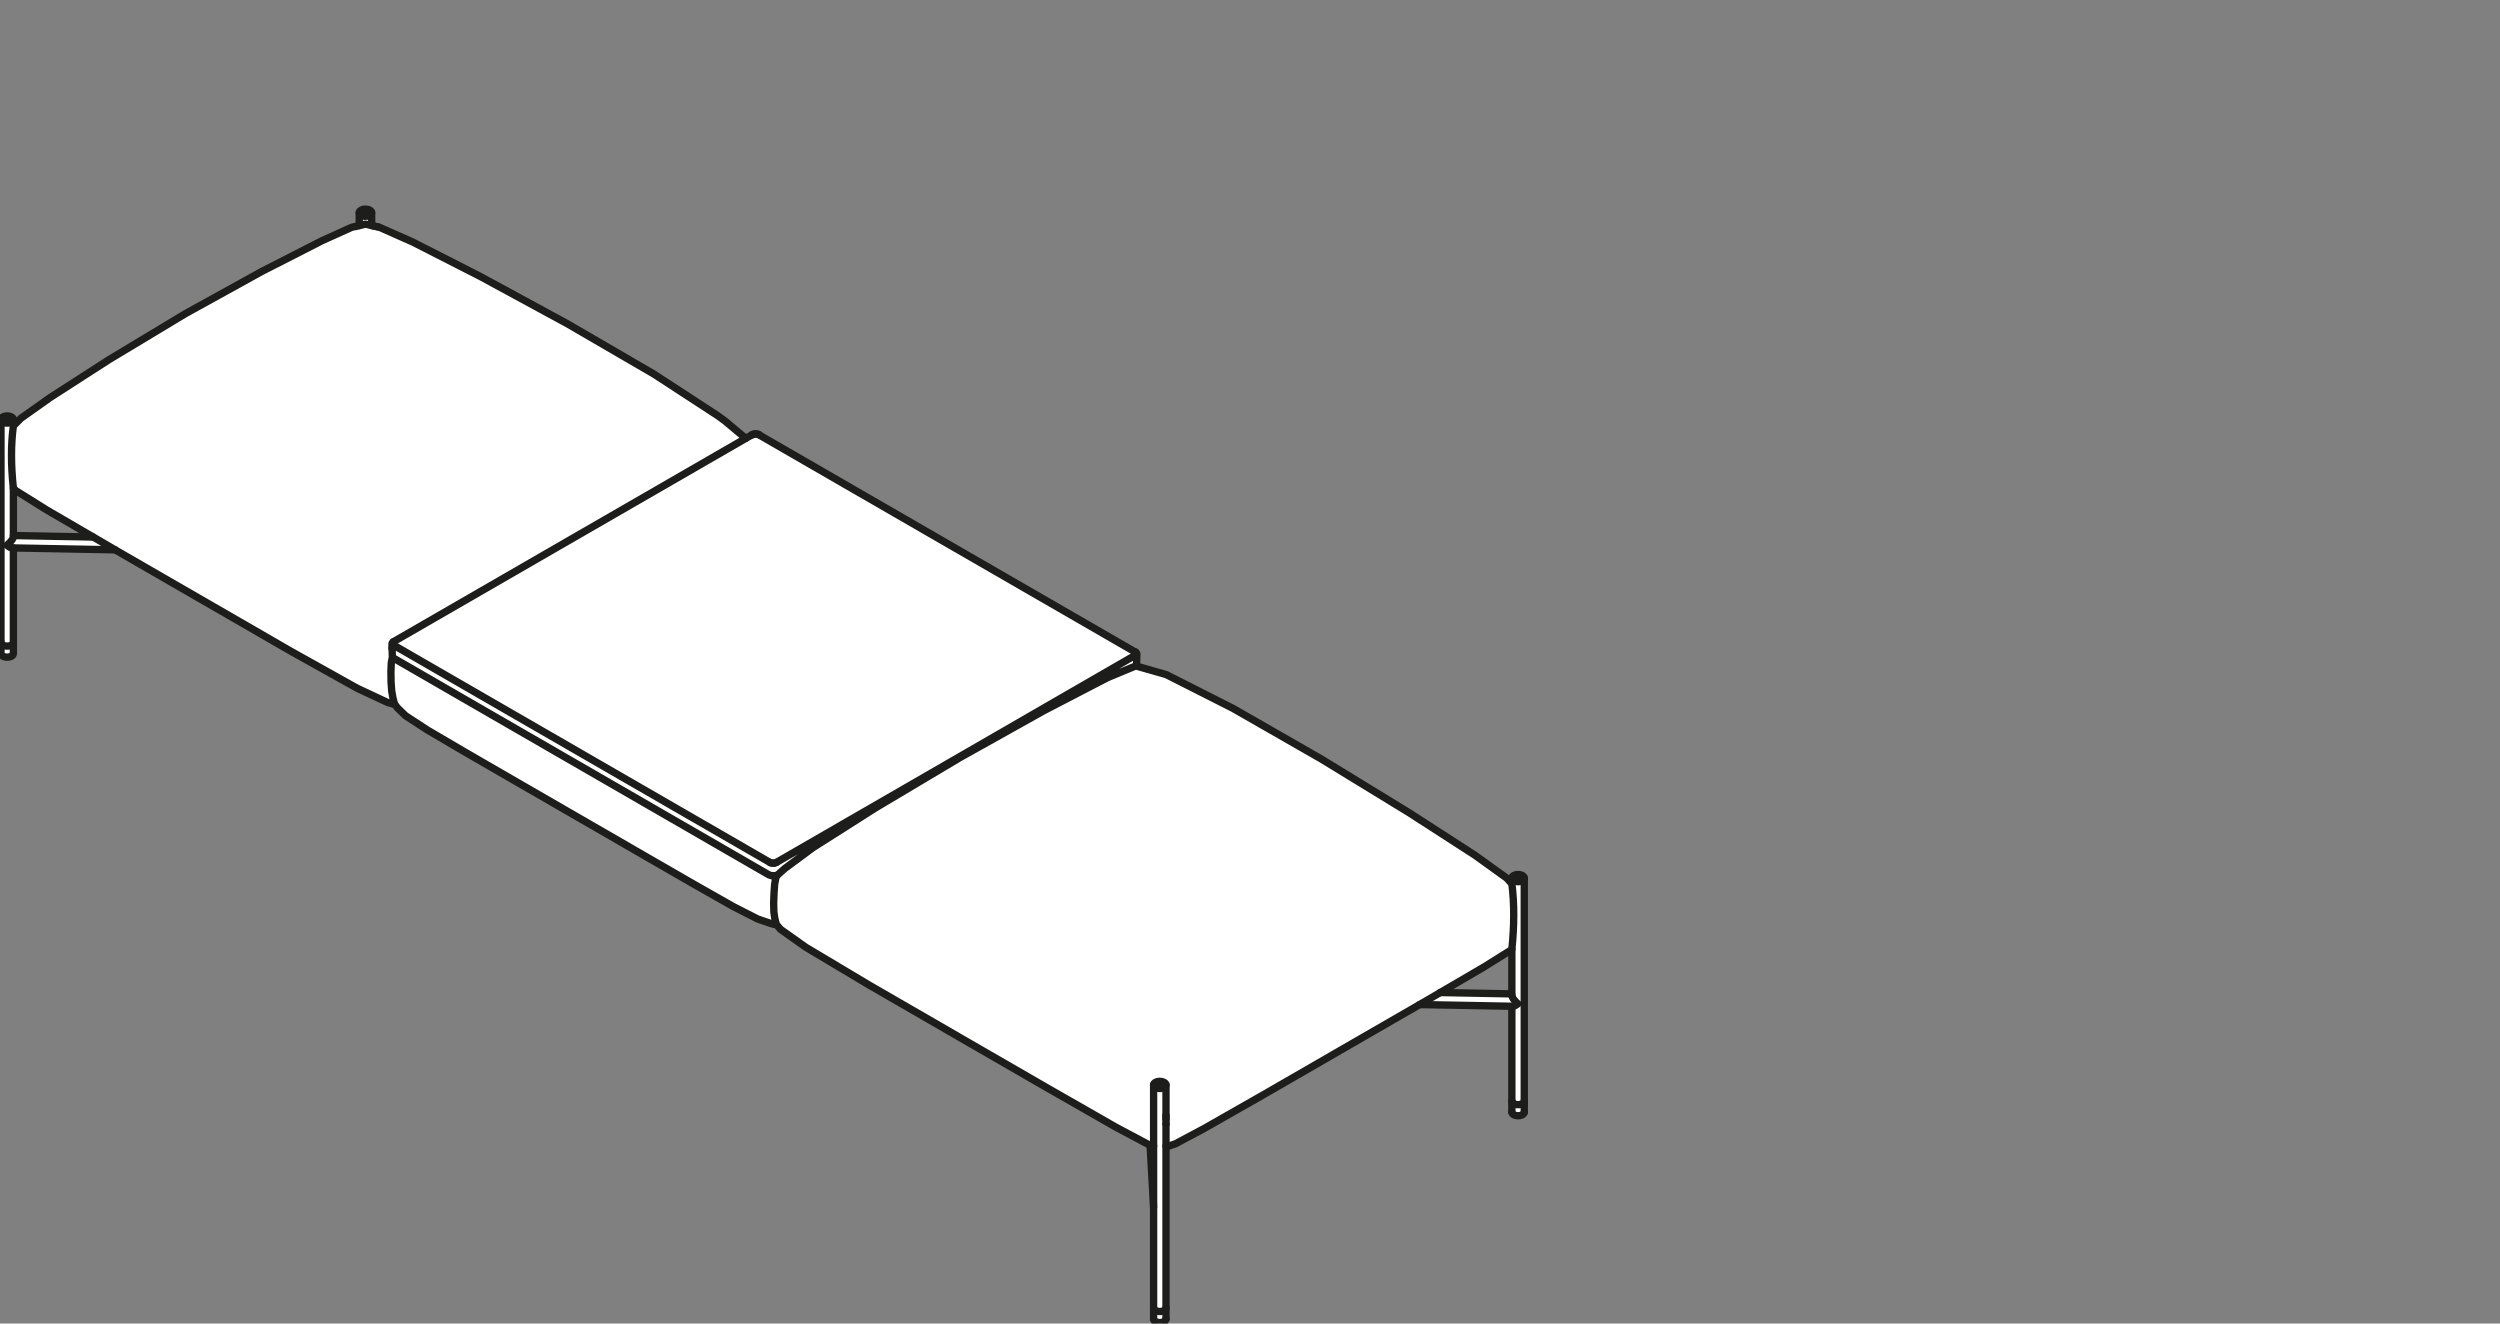
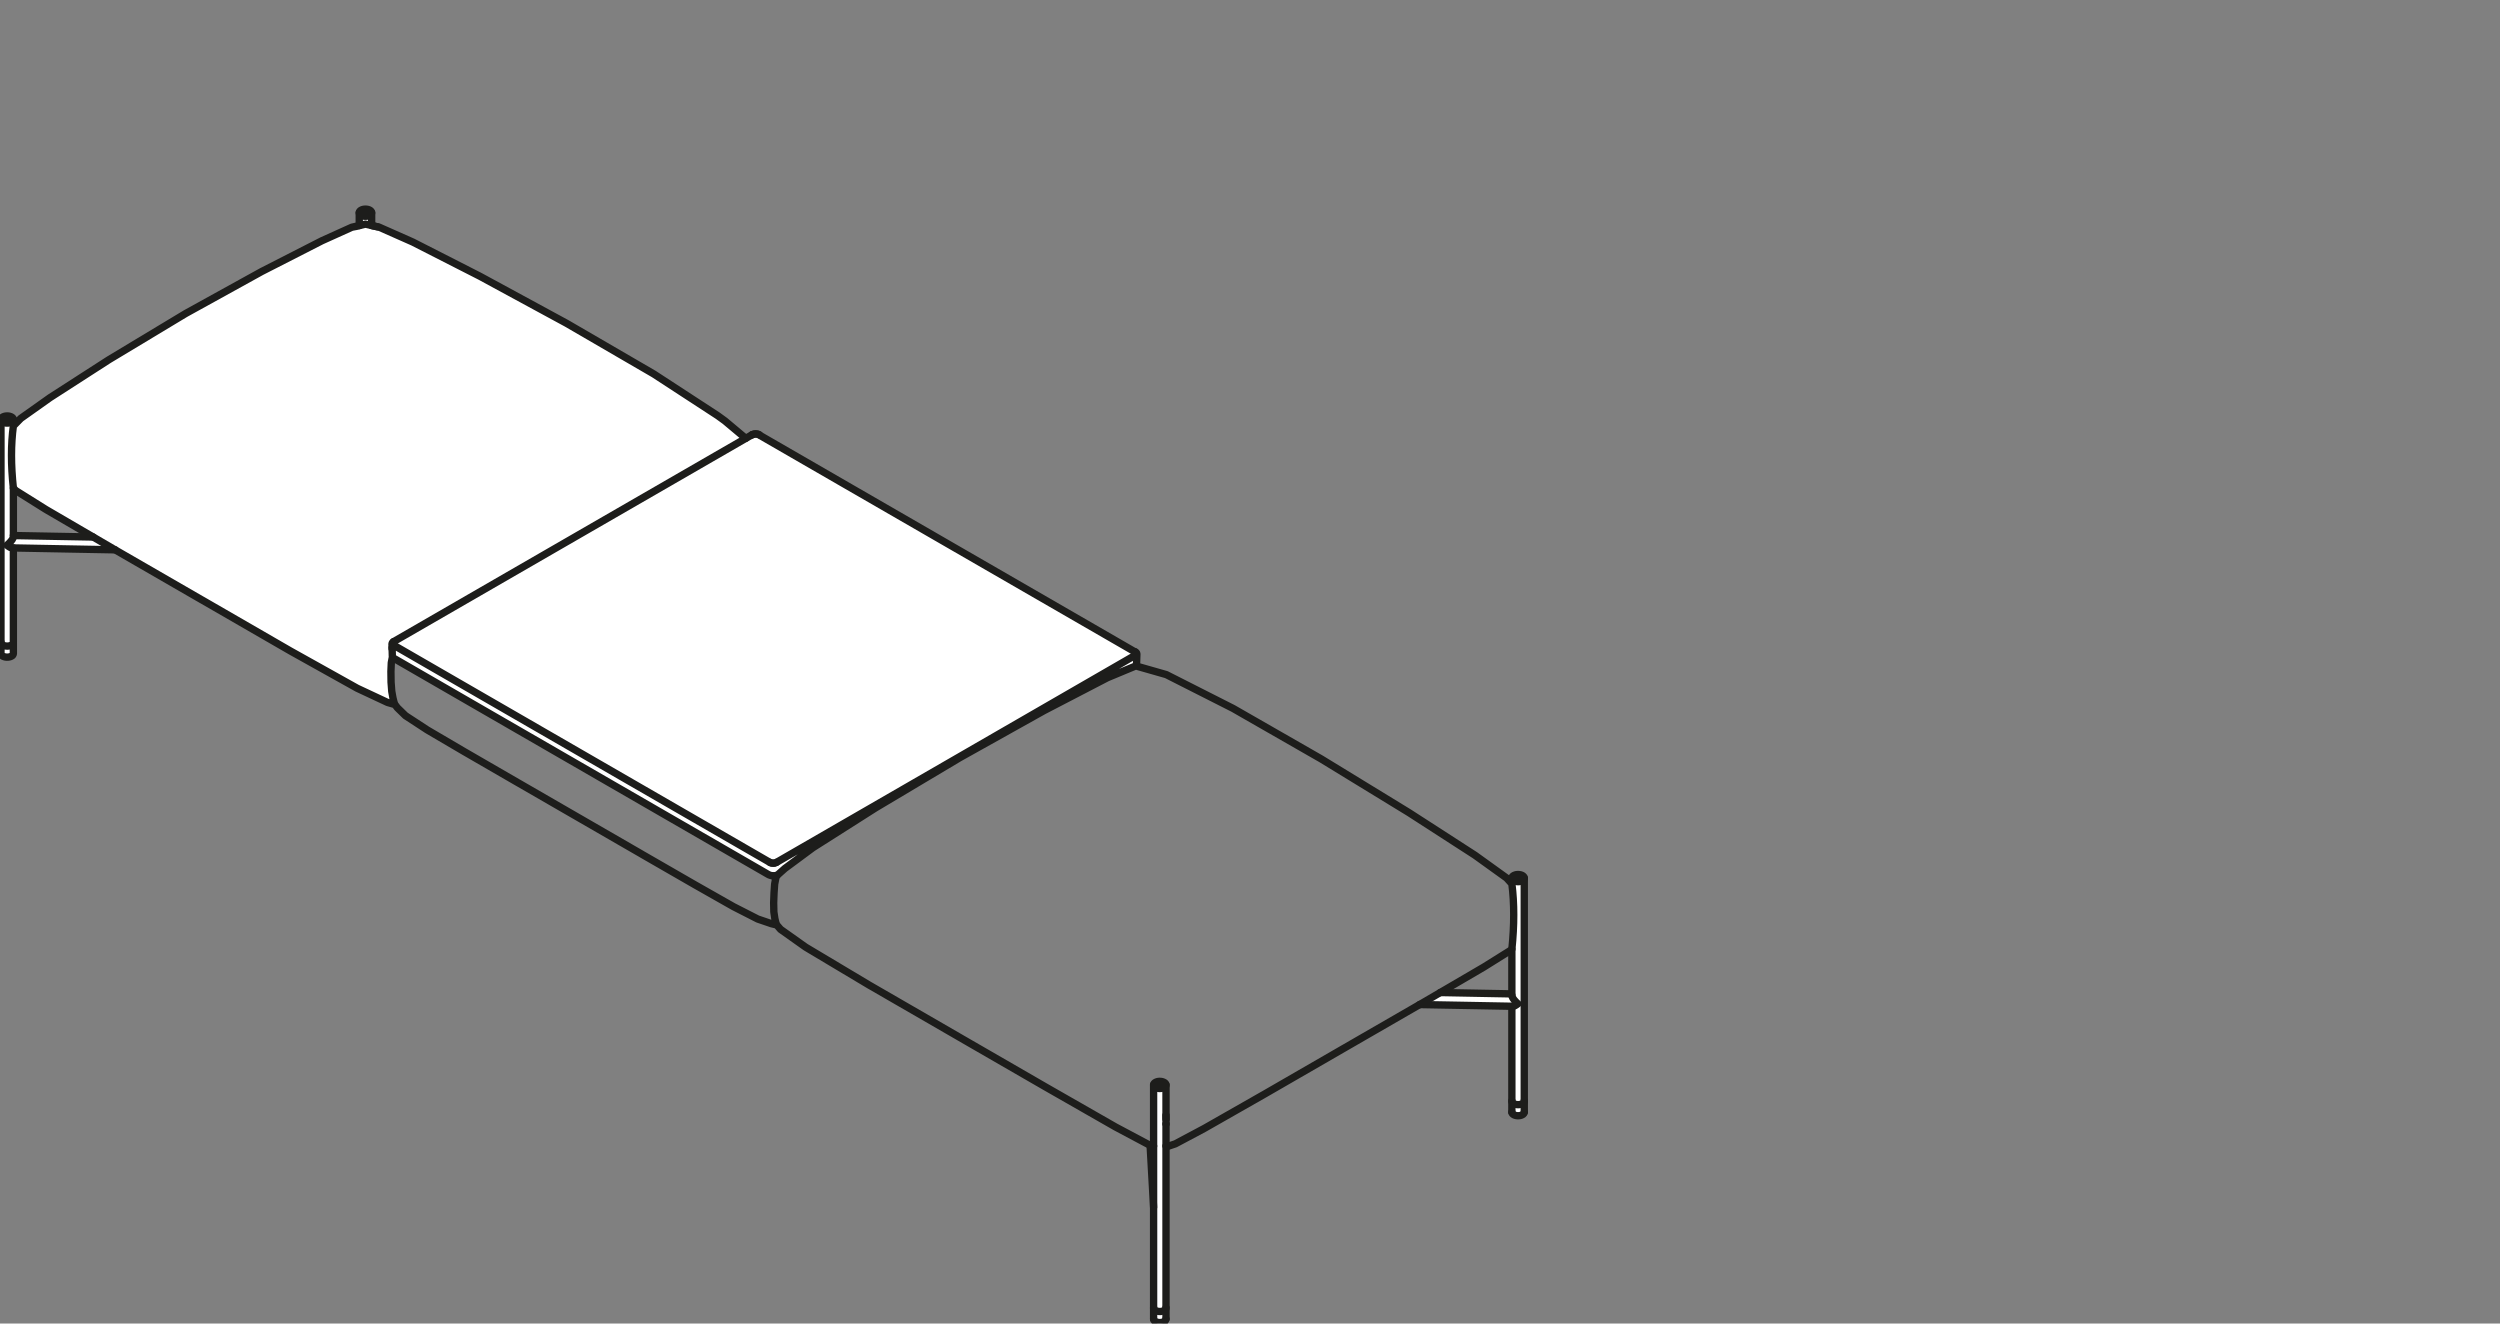
<svg xmlns="http://www.w3.org/2000/svg" version="1.1" id="Livello_1" x="0px" y="0px" width="170px" height="90px" viewBox="0 0 170 90" enable-background="new 0 0 170 90" xml:space="preserve">
  <rect x="0" y="0" width="170" height="90" fill="#808080" stroke="none" />
  <g>
    <path fill="#FFFFFF" d="M26.837,43.685l-0.029,0.02l-0.022,0.022h-0.002c0,0-0.002,0-0.002,0.002l-0.007,0.02l-0.004,0.02   c0,0.006-0.005,0.009-0.007,0.015c0.007,0.004,0.016,0.004,0.022,0.009l0.022,0.02l0.027,0.018l25.547,14.749l0.037,0.018   l0.037,0.013l0.039,0.009l0.04,0.005l0.042,0.002l0.044-0.002l0.042-0.005l0.037-0.009l0.035-0.013l0.038-0.018l24.355-14.06   l0.028-0.018l0.022-0.02c0-0.002,0.002-0.002,0.002-0.002v-0.002l0.007-0.018l0.004-0.022c0.002-0.006,0.007-0.009,0.009-0.015   c-0.007-0.004-0.016-0.004-0.022-0.009l-0.022-0.02l-0.028-0.018l-25.55-14.751l-0.033-0.016l-0.037-0.013l-0.037-0.009   l-0.044-0.006l-0.042-0.002l-0.042,0.002L51.3,29.587l-0.037,0.009l-0.037,0.013l-0.038,0.018   c-0.009,0.004-0.018,0.007-0.029,0.007c0,0-0.004-0.004-0.005-0.006L26.857,43.656C26.852,43.667,26.848,43.678,26.837,43.685" />
    <polygon fill="#FFFFFF" points="78.773,73.605 78.698,73.621 78.632,73.647 78.577,73.678 78.54,73.711 78.518,73.744    78.513,73.77 78.516,73.801 78.533,73.83 78.566,73.865 78.617,73.896 78.678,73.924 78.756,73.944 78.833,73.951 78.918,73.949    78.996,73.938 79.07,73.918 79.128,73.891 79.176,73.858 79.204,73.825 79.216,73.794 79.22,73.762 79.211,73.735 79.183,73.7    79.143,73.669 79.084,73.638 79.017,73.616 78.938,73.601 78.854,73.597  " />
    <g>
-       <path fill="#FFFFFF" d="M52.701,62.782c0-0.002,0-0.004,0-0.005c0-0.002-0.002-0.002-0.004-0.004l-0.071-0.293l0.002-0.002    c-0.002-0.002-0.004-0.002-0.004-0.004l-0.068-0.456c0-0.002,0.002-0.002,0.002-0.004c0-0.002-0.002-0.002-0.002-0.004    l-0.013-0.621v-0.002v-0.002l0.024-0.673c0-0.002,0.002-0.002,0.002-0.002s-0.002,0-0.002-0.002l0.042-0.599    c0-0.002,0.002-0.004,0.002-0.004c0.002-0.002,0-0.004,0-0.006l0.095-0.484l-0.016,0.004h-0.005h-0.002l-0.062,0.004h-0.004    h-0.004l-0.066-0.004h-0.005l-0.068-0.009h-0.002h-0.004L52.4,59.595h-0.002h-0.004l-0.068-0.022    c-0.002-0.002-0.004,0-0.005-0.002l-0.064-0.026l-0.002-0.002c-0.002-0.002-0.004-0.002-0.004-0.002l-0.062-0.033h-0.002    L26.773,44.835c-0.005-0.002-0.005-0.007-0.009-0.011c-0.007-0.002-0.015-0.002-0.02-0.007l-0.016-0.011l-0.053,0.266    l-0.026,0.605l0.009,0.691L26.705,47l0.082,0.46l0.073,0.286l0.053,0.132l0.156,0.205l0.548,0.533l1.464,0.955l2.558,1.505    l3.621,2.093l4.204,2.428l4.206,2.428l3.627,2.089l2.602,1.477l1.655,0.843l0.914,0.312l0.24,0.059L52.701,62.782z" />
      <polyline fill="#FFFFFF" points="77.218,45.22 77.236,44.604 77.236,44.606 77.234,44.61 77.2,44.633 77.196,44.633     77.196,44.635 69.345,49.167 70.952,48.269 75.274,46.024 75.275,46.024 75.277,46.022 77.207,45.22 77.214,45.22   " />
      <polygon fill="#FFFFFF" points="52.835,58.698 52.833,58.698 52.831,58.7 52.791,58.72 52.785,58.722 52.783,58.724     52.739,58.739 52.734,58.739 52.734,58.74 52.688,58.751 52.683,58.751 52.681,58.751 52.633,58.759 52.629,58.759 52.628,58.759     52.58,58.761 52.576,58.761 52.574,58.761 52.525,58.759 52.521,58.759 52.472,58.751 52.47,58.751 52.465,58.751 52.421,58.74     52.419,58.739 52.413,58.739 52.371,58.724 52.369,58.722 52.364,58.72 52.322,58.7 52.322,58.698 52.318,58.698 26.768,43.948     26.766,43.946 26.764,43.946 26.727,43.922 26.726,43.916 26.724,43.916 26.729,44.043 26.731,44.113 26.744,44.615     26.746,44.626 26.746,44.628 26.76,44.659 26.762,44.659 26.786,44.686 26.821,44.71 26.826,44.719 26.839,44.721 52.254,59.395     52.309,59.422 52.369,59.448 52.433,59.468 52.494,59.481 52.556,59.488 52.615,59.492 52.673,59.488 52.721,59.481     52.767,59.466 52.809,59.444 52.873,59.408 52.875,59.408 53.324,59.008 53.326,59.008 53.328,59.004 55.237,57.591     55.239,57.591 55.239,57.59 59.513,54.874 59.515,54.872 59.515,54.872 61.098,53.928   " />
    </g>
    <polygon fill="#FFFFFF" points="103.135,59.541 103.06,59.557 102.993,59.583 102.941,59.612 102.903,59.647 102.881,59.678    102.875,59.708 102.881,59.737 102.897,59.766 102.928,59.799 102.98,59.832 103.04,59.86 103.119,59.878 103.196,59.887    103.28,59.885 103.359,59.874 103.432,59.852 103.491,59.825 103.54,59.792 103.566,59.761 103.581,59.728 103.583,59.698    103.573,59.671 103.546,59.636 103.506,59.603 103.449,59.576 103.377,59.552 103.3,59.537 103.218,59.533  " />
    <g>
      <path fill="#FFFFFF" d="M79.035,89.093l0.068-0.024l0.051-0.031l0.039-0.035l0.02-0.031l0.011-0.042    c0-0.002,0.002-0.002,0.004-0.004c0-0.004,0.002-0.006,0.002-0.009c-0.002-0.007-0.009-0.013-0.009-0.02V73.988l-0.018,0.013    c-0.002,0.002-0.004,0.002-0.004,0.002c-0.004,0.002-0.005,0.004-0.005,0.004l-0.071,0.033c-0.002,0.002-0.006,0.002-0.006,0.002    l-0.004,0.002l-0.082,0.024c-0.004,0.002-0.006,0-0.007,0.002H79.02l-0.088,0.013h-0.009l-0.09,0.002h-0.002h-0.007l-0.09-0.009    v-0.002h-0.009l-0.082-0.022c0,0-0.002,0-0.004-0.002h-0.006l-0.075-0.031c0,0-0.002-0.002-0.002-0.004c0,0-0.006,0-0.007-0.002    l-0.038-0.024v8.078v0.018v0.002c0,0.002,0,0.002,0,0.002v6.808c0,0.002-0.004,0.006-0.004,0.007    c0.002,0.006,0.006,0.009,0.006,0.013v0.031l0.009,0.031l0.026,0.033l0.042,0.033l0.057,0.029l0.07,0.024l0.077,0.013l0.084,0.004    l0.081-0.006L79.035,89.093z" />
      <path fill="#FFFFFF" d="M79.221,89.687v-0.535l-0.057,0.035c0,0-0.006,0-0.007,0.002l-0.004,0.002l-0.077,0.029H79.07    c-0.002,0.002-0.002,0.002-0.002,0.002l-0.088,0.018h-0.007c0,0.002,0,0.002,0,0.002l-0.092,0.007h-0.004h-0.004l-0.092-0.005    h-0.007l-0.088-0.017h-0.002c-0.002-0.002-0.006,0-0.007-0.002l-0.079-0.026l-0.004-0.002c-0.002-0.002-0.004-0.002-0.004-0.002    l-0.07-0.037c0,0-0.004-0.002-0.004-0.004c-0.004-0.002-0.005,0-0.007-0.002v0.533l0.004,0.029l0.017,0.031l0.033,0.035    l0.051,0.031l0.062,0.026l0.077,0.02l0.079,0.009l0.084-0.002l0.079-0.011l0.071-0.02l0.066-0.033l0.002,0.002v-0.002    C79.184,89.782,79.215,89.738,79.221,89.687" />
-       <path fill="#FFFFFF" d="M100.837,65.721l1.851-1.156l0.055-0.053c0.163-1.596,0.163-3.07,0-4.385l-0.341-0.376l-2.131-1.534    l-4.516-2.916l-5.95-3.638l-5.987-3.432l-4.534-2.294l-2.047-0.585l-1.904,0.792l-4.318,2.243l-5.727,3.2h-0.002l-5.703,3.4    l-4.27,2.714l-1.904,1.411l-0.445,0.396l-0.13,0.154l-0.092,0.464l-0.04,0.596l-0.026,0.669l0.013,0.614l0.068,0.453l0.07,0.28    l0.053,0.128l0.244,0.282l1.686,1.197l4.384,2.619l6.015,3.473l6.051,3.493l4.624,2.644l2.21,1.177l0.286,0.09v-4.063    c0-0.004,0.002-0.005,0.004-0.007c0-0.002,0-0.002,0-0.004c0-0.004-0.002-0.007-0.002-0.011l0.013-0.053    c0-0.004,0.004-0.004,0.006-0.007c0.002-0.004,0-0.009,0.002-0.013l0.033-0.049c0.002-0.002,0.006-0.002,0.007-0.006    c0.002-0.002,0-0.005,0.004-0.007l0.049-0.044c0.002-0.002,0.004-0.002,0.005-0.004c0,0,0.004-0.004,0.006-0.005l0.064-0.037    c0.002-0.002,0.004,0,0.004,0c0.004-0.002,0.005-0.004,0.007-0.006l0.075-0.027h0.005l0.004-0.002l0.086-0.018    c0.002-0.002,0.004,0,0.004,0l0.005-0.002l0.09-0.007l0.005,0.002l0.004-0.002l0.09,0.004l0.004,0.002h0.005l0.088,0.015    l0.004,0.004c0,0,0.004-0.002,0.004,0l0.081,0.026c0,0,0.002,0.002,0.004,0.004c0,0,0.004-0.002,0.005,0l0.068,0.035    c0.002,0.002,0.002,0.004,0.004,0.006c0.004,0.002,0.006,0,0.007,0.002l0.053,0.042c0.002,0.002,0.002,0.005,0.004,0.007    c0.002,0.004,0.006,0.004,0.009,0.006l0.035,0.048c0.004,0.004,0.002,0.007,0.004,0.011c0,0.004,0.006,0.004,0.006,0.007    l0.018,0.051c0.002,0.005-0.002,0.009-0.002,0.013c0.002,0.005,0.006,0.007,0.006,0.013v0.013c0,0,0,0.002,0,0.004v2.053    l0.006,0.275c0,0.004-0.004,0.006-0.006,0.009v1.772l0.024,0.011l0.524-0.176l1.985-1.057l4.101-2.338l5.37-3.099l5.392-3.114    L100.837,65.721z" />
      <path fill="#FFFFFF" d="M103.584,75.622v-0.535l-0.057,0.035c0,0-0.006,0-0.007,0.002l-0.004,0.002l-0.077,0.029h-0.007    l-0.002,0.002l-0.086,0.018h-0.007v0.002l-0.092,0.007h-0.004h-0.004l-0.092-0.005h-0.005l-0.09-0.017h-0.002    c-0.002-0.002-0.006,0-0.007-0.002l-0.079-0.026l-0.004-0.002c-0.002-0.002-0.004-0.002-0.004-0.002l-0.07-0.035    c-0.004-0.002-0.004-0.004-0.004-0.006c-0.004-0.002-0.005,0-0.007-0.002v0.533l0.004,0.029l0.016,0.031l0.033,0.035l0.051,0.031    l0.062,0.026l0.077,0.02l0.079,0.009l0.084-0.002l0.079-0.011l0.071-0.02l0.066-0.033c0,0,0.002,0.002,0.002,0l0,0    C103.547,75.718,103.578,75.674,103.584,75.622" />
    </g>
    <polygon fill="#FFFFFF" points="78.377,79.714 78.377,77.978 78.278,77.947  " />
    <g>
      <path fill="#FFFFFF" d="M24.549,15.247l0.282-0.07c0.006-0.002,0.011,0.002,0.011,0.002s0.015-0.004,0.02-0.002l0.343,0.075    v-0.575l-0.018,0.013c-0.002,0.002-0.006,0-0.007,0.002c-0.002,0.002-0.002,0.004-0.002,0.004l-0.073,0.033    c-0.002,0.002-0.004,0.002-0.004,0.002l-0.006,0.002l-0.081,0.024c0,0-0.006,0-0.009,0.002l0,0l-0.09,0.013H24.91l-0.093,0.002    h-0.002h-0.004l-0.093-0.011h-0.007l-0.084-0.022l-0.002-0.002h-0.007l-0.073-0.031c-0.002-0.002-0.004-0.004-0.004-0.004    c-0.004-0.002-0.006-0.002-0.006-0.002l-0.04-0.024v0.575l0.039-0.009L24.549,15.247" />
      <path fill="#FFFFFF" d="M0.822,37.325c-0.104-0.002-0.233-0.068-0.39-0.2c-0.002-0.002-0.002-0.006-0.004-0.007    c-0.002-0.002-0.004,0-0.005-0.002c-0.006-0.005-0.004-0.013-0.006-0.018c-0.004-0.009-0.007-0.016-0.007-0.024    c0-0.009,0.004-0.016,0.007-0.024c0.002-0.007,0.002-0.013,0.006-0.018c0.002-0.002,0.005-0.002,0.005-0.004    c0.002-0.002,0.002-0.004,0.004-0.006c0.044-0.037,0.088-0.073,0.13-0.115c0.233-0.227,0.28-0.354,0.28-0.42v-3.29    c-0.167-1.558-0.165-2.982,0-4.237L0.84,28.742l-0.016,0.011c-0.002,0.002-0.004,0.002-0.007,0.004c0,0-0.002,0.002-0.004,0.004    l-0.07,0.033c0,0-0.005,0-0.007,0.002l-0.002,0.002l-0.082,0.022c-0.004,0.002-0.006,0.002-0.006,0.002H0.642l-0.09,0.013    c-0.002,0.002-0.006,0.002-0.006,0.002H0.453H0.446l-0.09-0.009c-0.004-0.002-0.005,0-0.009-0.002l-0.084-0.02l-0.002-0.002    c-0.002-0.002-0.005,0-0.007-0.002L0.18,28.77c0,0-0.002-0.002-0.004-0.004c0,0-0.006,0-0.007-0.002l-0.037-0.024v14.908    c0,0.004-0.004,0.006-0.004,0.009c0,0.004,0.006,0.007,0.006,0.013L0.133,43.7l0.011,0.031l0.024,0.033l0.042,0.033l0.059,0.031    l0.068,0.022l0.079,0.015l0.084,0.004l0.079-0.007l0.079-0.016l0.066-0.024l0.053-0.031l0.037-0.033l0.022-0.033l0.009-0.04    c0-0.004,0.004-0.004,0.006-0.007c0-0.002,0.002-0.004,0.002-0.005c-0.002-0.009-0.009-0.015-0.009-0.022v-6.324H0.822z" />
      <path fill="#FFFFFF" d="M102.807,68.36L102.807,68.36l0.071,0.002h0.002c0.038,0,0.11-0.024,0.231-0.112    c-0.022-0.02-0.044-0.038-0.064-0.059c-0.207-0.209-0.306-0.381-0.306-0.522v-0.02l-4.787-0.09l-1.14,0.667l-0.038,0.022    L102.807,68.36z" />
      <path fill="#FFFFFF" d="M102.87,74.84c0.002,0.006,0.005,0.007,0.005,0.013v0.031l0.009,0.029l0.026,0.035l0.042,0.033    l0.057,0.029l0.07,0.022l0.077,0.015l0.084,0.004l0.081-0.007l0.077-0.015l0.068-0.026l0.051-0.029l0.038-0.035l0.02-0.033    l0.007-0.031v-0.002l0.004-0.007c0-0.002,0.002-0.004,0.002-0.006c0.002-0.002,0.004-0.005,0.004-0.007    c-0.002-0.007-0.009-0.013-0.009-0.022V59.924l-0.017,0.013c-0.004,0.002-0.005,0-0.007,0.002    c-0.002,0.002-0.004,0.004-0.004,0.004l-0.071,0.033c-0.002,0.002-0.006,0-0.007,0.002l-0.002,0.002l-0.082,0.024h-0.007v0.002    l-0.09,0.013h-0.006l-0.093,0.002h-0.002h-0.007l-0.09-0.011c0,0-0.006,0-0.009-0.002l-0.082-0.02l-0.002-0.002    c0,0-0.006,0-0.007-0.002l-0.075-0.031l-0.002-0.002c-0.004-0.002-0.006-0.002-0.006-0.002l-0.04-0.026v0.174    c0.167,1.332,0.167,2.828,0,4.446v3.126c0,0.071,0.046,0.203,0.268,0.429c0.038,0.038,0.077,0.073,0.117,0.108    c0.002,0.002,0,0.004,0.002,0.006c0.002,0.002,0.005,0.002,0.007,0.004c0.004,0.005,0.002,0.013,0.004,0.018    c0.004,0.007,0.007,0.015,0.007,0.024c0,0.009-0.004,0.015-0.007,0.024c-0.002,0.006,0,0.013-0.006,0.018    c-0.002,0.002-0.004,0-0.005,0.002c-0.002,0.002-0.002,0.006-0.004,0.007c-0.158,0.125-0.28,0.185-0.378,0.185h-0.002h-0.002    h-0.002v6.337C102.874,74.834,102.87,74.836,102.87,74.84" />
    </g>
    <polygon fill="#FFFFFF" points="0.394,28.358 0.319,28.373 0.253,28.398 0.198,28.43 0.16,28.464 0.139,28.496 0.134,28.525    0.138,28.552 0.154,28.584 0.187,28.617 0.237,28.65 0.301,28.677 0.376,28.695 0.455,28.705 0.539,28.703 0.618,28.692    0.691,28.67 0.752,28.642 0.797,28.611 0.827,28.576 0.84,28.547 0.84,28.518 0.83,28.486 0.807,28.455 0.764,28.42 0.708,28.393    0.638,28.369 0.559,28.354 0.477,28.351  " />
    <polygon fill="#FFFFFF" points="24.757,14.292 24.682,14.309 24.616,14.335 24.562,14.366 24.522,14.401 24.502,14.432    24.496,14.461 24.5,14.489 24.517,14.52 24.55,14.555 24.599,14.584 24.663,14.613 24.738,14.63 24.817,14.641 24.902,14.639    24.98,14.628 25.054,14.606 25.114,14.578 25.16,14.545 25.189,14.512 25.202,14.483 25.204,14.452 25.193,14.423 25.169,14.39    25.127,14.357 25.07,14.327 25,14.303 24.923,14.291 24.839,14.287  " />
    <g>
      <path fill="#FFFFFF" d="M6.317,36.584l-5.342-0.099v0.002c0,0.134-0.104,0.302-0.321,0.515c-0.024,0.024-0.049,0.046-0.077,0.068    c0.126,0.095,0.205,0.121,0.247,0.123l6.75,0.125L6.317,36.584z" />
      <path fill="#FFFFFF" d="M0.405,43.997L0.405,43.997c0,0-0.006,0-0.009-0.002L0.31,43.981l-0.002-0.002H0.302L0.22,43.951    c0,0,0,0-0.002-0.002c0,0-0.006,0-0.007-0.002l-0.068-0.035l-0.004-0.004c-0.002-0.002-0.006-0.002-0.007-0.004v0.533l0.005,0.029    l0.016,0.033l0.033,0.035l0.049,0.029L0.3,44.593l0.075,0.018l0.079,0.009l0.086-0.002l0.077-0.011l0.073-0.02l0.066-0.031h0.002    c0.048-0.022,0.079-0.066,0.084-0.117v-0.533l-0.059,0.033C0.782,43.94,0.779,43.94,0.779,43.94    c-0.004,0.002-0.004,0.004-0.004,0.004l-0.077,0.027c-0.002,0.002-0.005,0.002-0.005,0.002l-0.004,0.002l-0.086,0.018H0.595l0,0    l-0.092,0.007H0.498H0.496L0.405,43.997z" />
      <path fill="#FFFFFF" d="M49.247,28.67l-0.475-0.346l-4.354-2.837l-5.927-3.443l-5.908-3.209l-4.534-2.309l-2.28-1.012    l-0.246-0.053l-0.676-0.15l-0.577,0.143h-0.004v0.002l-0.321,0.06l-2.047,0.924l-4.034,2.062l-5.212,2.879l-5.217,3.141    l-4.017,2.588L1.46,28.497l-0.487,0.497c-0.163,1.235-0.161,2.637,0,4.171l0.148,0.148l2.042,1.277l4.565,2.663l6.042,3.486    l6.009,3.469h0.002l4.527,2.527l2.069,0.969l0.367,0.104l-0.007-0.016c0-0.002,0.002-0.006,0-0.007c0,0-0.002,0-0.002-0.002    l-0.075-0.293v-0.002c0-0.002,0-0.002,0-0.004l-0.084-0.464c0-0.002,0.002-0.002,0-0.004c0,0,0-0.002,0-0.004l-0.048-0.641    c0,0,0,0,0-0.002c0,0-0.002,0-0.002-0.002l-0.009-0.693c0,0,0,0,0-0.002v-0.002l0.027-0.61c0-0.002,0.002-0.002,0.002-0.004    c0-0.002-0.002-0.004-0.002-0.006l0.077-0.398c-0.002-0.004-0.006-0.006-0.006-0.009l-0.006-0.037    c0-0.004,0.002-0.006,0.002-0.007l-0.013-0.487l-0.002-0.068l-0.009-0.244c0-0.002,0.002-0.004,0.004-0.006    c0-0.002-0.002-0.004-0.002-0.005l0.006-0.033c0-0.006,0.006-0.007,0.007-0.013c0-0.005-0.004-0.013,0-0.02l0.013-0.031    c0.002-0.002,0.004-0.002,0.006-0.005c0.002-0.002,0-0.006,0.002-0.007l0.022-0.029c0.002-0.006,0.007-0.006,0.011-0.007    c0.004-0.006,0.002-0.011,0.005-0.015l0.029-0.027c0,0,0.004,0,0.006-0.002c0,0,0.002-0.002,0.004-0.004l0.037-0.026h0.004    c0-0.002,0-0.002,0.002-0.004l23.855-13.77L49.247,28.67" />
      <path fill="#FFFFFF" d="M102.875,68.494h0.002h0.004c0.095,0,0.218-0.06,0.376-0.187c0.002-0.002,0.002-0.004,0.004-0.006    c0.002-0.002,0.004-0.002,0.006-0.004c0.005-0.005,0.004-0.011,0.005-0.017c0.004-0.009,0.007-0.016,0.007-0.026    c0.002-0.007-0.002-0.015-0.005-0.022c-0.004-0.007-0.002-0.015-0.006-0.02c-0.002-0.002-0.005-0.002-0.005-0.002    c-0.002-0.002-0.002-0.006-0.004-0.007c-0.04-0.033-0.079-0.068-0.115-0.106c-0.222-0.225-0.269-0.357-0.269-0.429v-3.128    c0.167-1.616,0.167-3.114,0-4.446v-0.172l0.038,0.024c0.002,0.002,0.006,0.002,0.006,0.002c0.004,0.002,0.004,0.004,0.004,0.004    l0.075,0.031c0.002,0.002,0.004,0,0.005,0.002l0.004,0.002l0.084,0.02c0.002,0.002,0.006,0,0.007,0.002l0,0l0.09,0.009    l0.007,0.002h0.002l0.092-0.002c0,0,0.006,0,0.007-0.002l0.09-0.013c0,0,0.006,0,0.007-0.002l0.082-0.022l0.002-0.002    c0.004-0.002,0.006-0.002,0.006-0.002l0.073-0.033c0.002-0.002,0.002-0.004,0.002-0.004c0.004-0.002,0.005-0.002,0.009-0.004    l0.018-0.013v14.908c0,0.007,0.006,0.013,0.007,0.02c0,0.004-0.002,0.006-0.004,0.009c0,0.002-0.002,0.004-0.002,0.005    l-0.002,0.007l-0.009,0.033l-0.02,0.031l-0.038,0.035l-0.051,0.031l-0.068,0.024l-0.077,0.017l-0.081,0.007l-0.084-0.004    l-0.077-0.015l-0.07-0.022l-0.057-0.029l-0.042-0.035l-0.026-0.033l-0.009-0.029v-0.031c0-0.005-0.004-0.009-0.005-0.013    c0-0.004,0.004-0.006,0.004-0.009v-6.337H102.875z M96.815,68.225L96.815,68.225l1.14-0.665l4.787,0.09v0.02    c0,0.141,0.099,0.312,0.306,0.522c0.02,0.02,0.042,0.038,0.064,0.059c-0.121,0.086-0.194,0.112-0.231,0.112h-0.004l-0.07-0.002    l-6.031-0.114L96.815,68.225z M78.278,77.947l0.099,0.031v1.735L78.278,77.947z M0.85,43.67c0,0.002-0.002,0.004-0.002,0.007    c-0.002,0.002-0.004,0.004-0.006,0.006l-0.009,0.04l-0.02,0.033l-0.037,0.035l-0.055,0.031l-0.066,0.024l-0.077,0.016    l-0.081,0.006l-0.084-0.004l-0.077-0.013l-0.07-0.024l-0.059-0.029l-0.04-0.033l-0.024-0.033l-0.011-0.031V43.67    c0-0.004-0.004-0.007-0.006-0.013c0.002-0.002,0.004-0.005,0.004-0.009V28.741l0.039,0.024c0.002,0.002,0.004,0,0.007,0.002    c0,0,0,0.002,0.002,0.004l0.075,0.031h0.007c0,0.002,0,0.002,0,0.002l0.086,0.022h0.007l0,0l0.09,0.011h0.007h0.002l0.09-0.002    H0.55l0.092-0.013h0.002c0.002-0.002,0.005-0.002,0.005-0.002l0.084-0.024l0.002-0.002c0,0,0.005,0,0.007-0.002l0.071-0.033    c0,0,0.002-0.002,0.004-0.004c0.002-0.002,0.004,0,0.007-0.002l0.016-0.013l0.002,0.22c-0.167,1.254-0.167,2.679,0,4.237v3.288    c0,0.066-0.049,0.192-0.282,0.42c-0.042,0.042-0.084,0.081-0.128,0.115c-0.002,0.002-0.002,0.006-0.004,0.007    c-0.002,0.002-0.004,0-0.005,0.002c-0.006,0.006-0.004,0.013-0.006,0.018c-0.004,0.009-0.009,0.016-0.009,0.024    c0,0.009,0.004,0.016,0.007,0.024c0.002,0.007,0.002,0.013,0.006,0.018c0.002,0.002,0.006,0.002,0.006,0.004    c0.002,0.002,0.002,0.004,0.004,0.005c0.159,0.134,0.288,0.2,0.39,0.202h0.022v6.323C0.843,43.657,0.848,43.662,0.85,43.67     M24.495,14.676l0.038,0.024c0.002,0.002,0.004,0.002,0.004,0.002c0.004,0.002,0.006,0.004,0.006,0.004l0.075,0.031    c0.002,0.002,0.005,0.002,0.005,0.002l0.004,0.002l0.084,0.02c0.002,0.002,0.006,0.002,0.006,0.002h0.002l0.09,0.009    c0.004,0.002,0.005,0.002,0.005,0.002h0.004l0.09-0.002h0.002c0,0,0.006,0,0.007-0.002l0.088-0.011l0.002-0.002h0.007l0.082-0.024    l0.002-0.002c0.004-0.002,0.006-0.002,0.006-0.002l0.073-0.033c0.002-0.002,0.002-0.004,0.002-0.004    c0.004-0.002,0.007-0.002,0.009-0.004l0.018-0.013v0.577l-0.343-0.077c-0.006-0.002-0.009,0.002-0.009,0.002    c-0.011,0.002-0.016-0.004-0.022-0.002l-0.282,0.071c-0.006-0.002-0.011-0.006-0.018-0.004l-0.037,0.009V14.676z M24.738,14.63    l-0.075-0.018l-0.064-0.027l-0.049-0.031l-0.033-0.033L24.5,14.489l-0.004-0.029l0.007-0.029l0.02-0.031l0.037-0.035l0.055-0.031    l0.066-0.024l0.075-0.016l0.082-0.006l0.084,0.004L25,14.304l0.07,0.024l0.057,0.029l0.042,0.033l0.024,0.033l0.011,0.029    l-0.002,0.029l-0.013,0.029l-0.029,0.035l-0.046,0.033l-0.06,0.027l-0.073,0.02l-0.079,0.011l-0.082,0.002L24.738,14.63z     M1.032,33.413c0.002,0.002,0.006,0.002,0.007,0.004c0.002,0.002,0.002,0.004,0.005,0.006l2.047,1.281h0.002v0.002l2.987,1.743    l-5.106-0.095v-2.996L1.032,33.413z M0.376,28.696l-0.075-0.02L0.236,28.65l-0.049-0.031l-0.033-0.033l-0.016-0.033l-0.004-0.027    l0.007-0.029l0.02-0.033l0.037-0.033l0.053-0.031l0.068-0.026l0.075-0.015l0.082-0.007l0.084,0.004l0.077,0.015l0.07,0.022    l0.057,0.029l0.042,0.035l0.024,0.033l0.009,0.029v0.027l-0.013,0.031l-0.029,0.033l-0.046,0.033l-0.06,0.027l-0.073,0.022    l-0.077,0.011l-0.086,0.002L0.376,28.696z M0.504,44.001l0.09-0.007h0.002c0.002-0.002,0.006-0.002,0.006-0.002l0.088-0.018h0.002    c0.002-0.002,0.005-0.002,0.005-0.002l0.079-0.029l0.002-0.002c0.002-0.002,0.006,0,0.007-0.002l0.059-0.033v0.533    c-0.005,0.051-0.037,0.095-0.084,0.115v0.002H0.757l-0.066,0.029l-0.073,0.022l-0.077,0.011l-0.086,0.002l-0.079-0.009    l-0.075-0.018l-0.066-0.027l-0.048-0.031l-0.033-0.033l-0.016-0.033l-0.006-0.029v-0.533c0.002,0.002,0.006,0,0.007,0.002    c0.002,0.002,0.002,0.004,0.004,0.005l0.068,0.035c0.002,0.002,0.006,0,0.007,0.002l0.002,0.002l0.081,0.026    c0.002,0.002,0.004,0.002,0.004,0.002s0.004,0,0.005,0.002l0.086,0.015h0.007l0.002,0.002l0.09,0.004h0.004H0.504 M0.825,37.191    c-0.042,0-0.121-0.027-0.247-0.121c0.026-0.024,0.053-0.044,0.077-0.07c0.216-0.211,0.321-0.379,0.321-0.515v-0.002l5.342,0.099    l1.257,0.735L0.825,37.191z M26.741,43.569c-0.002,0.002-0.002,0.002-0.002,0.004h-0.004l-0.037,0.026    c-0.002,0.002-0.002,0.004-0.002,0.004c-0.004,0.002-0.005,0.002-0.005,0.002l-0.031,0.027c-0.004,0.004-0.002,0.009-0.005,0.013    c-0.004,0.004-0.009,0.004-0.011,0.009l-0.022,0.029c-0.002,0.002-0.002,0.005-0.002,0.007c-0.002,0.002-0.006,0.004-0.006,0.005    l-0.013,0.031c-0.004,0.007,0,0.015,0,0.02c-0.004,0.006-0.007,0.007-0.009,0.013l-0.004,0.031c0,0.004,0.002,0.006,0,0.007    c0,0.002-0.002,0.004-0.002,0.006l0.009,0.244l0.002,0.068l0.013,0.487c0,0.002-0.002,0.004-0.002,0.007l0.006,0.037    c0,0.004,0.004,0.005,0.006,0.009l-0.077,0.398c0,0.002,0.002,0.004,0.002,0.005c0,0.002-0.004,0.002-0.004,0.004l-0.026,0.61    v0.002v0.002l0.009,0.693c0,0.002,0.002,0.002,0.002,0.002c0,0.002-0.002,0.002-0.002,0.002l0.048,0.641    c0,0.002,0.002,0.002,0.002,0.004c0,0.002,0,0.002,0,0.004l0.082,0.464c0.002,0.002,0.002,0.002,0.002,0.004c0,0,0,0,0,0.002    l0.075,0.293c0,0.002,0.002,0.002,0.002,0.002c0.002,0.002,0,0.005,0,0.007l0.007,0.016l-0.368-0.104l-2.067-0.969l-4.528-2.527    l-6.009-3.469l-6.042-3.486l-4.565-2.663l-2.042-1.277l-0.148-0.15c-0.163-1.532-0.163-2.934,0-4.169l0.487-0.498l1.959-1.387    l4.017-2.588l5.217-3.141l5.212-2.879l4.034-2.062l2.047-0.924l0.319-0.062h0.002h0.002l0.579-0.143l0.676,0.15l0.246,0.053    l2.28,1.012l4.534,2.309l5.908,3.207l5.927,3.445l4.352,2.835l0.476,0.348l1.349,1.129L26.741,43.569z M103.119,59.877    l-0.079-0.018l-0.06-0.026l-0.051-0.033l-0.033-0.033l-0.016-0.031l-0.004-0.029l0.007-0.029l0.02-0.031l0.038-0.035l0.051-0.031    l0.066-0.024l0.077-0.016l0.082-0.006l0.082,0.004l0.079,0.013l0.07,0.024l0.057,0.029l0.04,0.031l0.026,0.035l0.011,0.029    l-0.002,0.027l-0.015,0.033l-0.027,0.031l-0.046,0.035l-0.06,0.027l-0.071,0.02l-0.081,0.011l-0.084,0.002L103.119,59.877z     M100.904,65.835h0.002l0,0l1.836-1.147v2.828l-4.567-0.084L100.904,65.835z M59.514,54.873L59.514,54.873l-4.274,2.716    l-0.002,0.002c0,0.002-0.002,0-0.002,0.002l-1.908,1.413l-0.002,0.002c0,0.002-0.002,0-0.004,0.002l-0.449,0.4h-0.002    l-0.062,0.037l-0.042,0.02l-0.046,0.015l-0.049,0.009l-0.057,0.002l-0.06-0.002l-0.062-0.007l-0.06-0.015l-0.062-0.018    l-0.06-0.026l-0.055-0.029L26.839,44.72c-0.004-0.002-0.007,0-0.007,0c-0.007-0.004-0.007-0.007-0.011-0.011l-0.033-0.024    l-0.026-0.026c0,0,0,0,0-0.002l-0.016-0.031h0.002l-0.002-0.011l-0.015-0.504l-0.002-0.068v-0.002l-0.004-0.125l0.004,0.004    l0.035,0.024c0,0,0.002,0,0.002,0.002h0.002l25.552,14.751c0,0.002,0,0.002,0,0.002s0.002,0,0.004,0.002l0.04,0.02h0.004    c0.004,0.002,0.004,0.002,0.004,0.002l0.044,0.015c0.002,0.002,0.002,0.002,0.002,0.002h0.004l0.046,0.011    c0.002,0.002,0.004,0.002,0.004,0.002h0.002l0.048,0.006c0.004,0.002,0.004,0.002,0.004,0.002h0.004l0.048,0.002h0.004h0.002    l0.049-0.002c0,0,0.004,0,0.006-0.002l0.048-0.006c0,0,0.004,0,0.006-0.002l0.046-0.011h0.002c0,0,0.004,0,0.005-0.002    l0.042-0.015c0,0,0.002,0,0.002-0.002h0.006l0.04-0.02l0.002-0.002h0.002l8.263-4.77L59.514,54.873z M75.278,46.021    c-0.002,0.002-0.002,0.002-0.002,0.004c0,0-0.002-0.002-0.004,0l-4.319,2.245h-0.002l-1.607,0.898l7.851-4.532l0.002-0.002h0.002    l0.035-0.024c0.002-0.002,0.002-0.004,0.004-0.006l0,0l-0.018,0.616c0,0-0.007-0.002-0.011,0L75.278,46.021z M51.154,29.63    l0.004,0.004c0.013,0,0.022-0.002,0.033-0.007l0.038-0.018l0.035-0.013l0.037-0.007l0.042-0.005l0.042-0.004l0.044,0.004    l0.042,0.005l0.037,0.007l0.037,0.013l0.033,0.016l25.55,14.751l0.027,0.018l0.022,0.02c0.007,0.007,0.015,0.006,0.022,0.009    c-0.002,0.006-0.007,0.009-0.009,0.015l-0.002,0.022l-0.009,0.02v0.002h-0.002l-0.022,0.02l-0.027,0.02l-24.355,14.06L52.733,58.6    l-0.035,0.011l-0.037,0.009l-0.042,0.005l-0.042,0.002l-0.044-0.002l-0.04-0.005l-0.038-0.009L52.42,58.6l-0.038-0.02    L26.835,43.833l-0.027-0.018l-0.022-0.02c-0.006-0.007-0.015-0.007-0.022-0.009c0.002-0.006,0.007-0.009,0.009-0.016l0.002-0.02    l0.007-0.02c0,0,0,0,0-0.002h0.004l0.022-0.022l0.029-0.02c0.011-0.005,0.015-0.018,0.02-0.027L51.154,29.63z M52.469,62.745    L52.469,62.745l-0.913-0.312l-1.655-0.843L47.3,60.114l-3.629-2.089l-4.204-2.428l-4.206-2.428l-3.619-2.093l-2.56-1.503    l-1.464-0.957l-0.548-0.533l-0.154-0.205l-0.055-0.132l-0.071-0.286l-0.082-0.458l-0.048-0.634l-0.011-0.691l0.027-0.605    l0.051-0.266l0.016,0.011c0.007,0.006,0.013,0.006,0.02,0.007c0.004,0.004,0.004,0.009,0.009,0.011l25.415,14.674h0.002h0.002    l0.06,0.033c0.002,0.002,0.002,0.002,0.002,0.002l0.004,0.002l0.066,0.026c0,0.002,0.002,0.002,0.002,0.002s0.002,0,0.004,0.002    l0.066,0.02h0.004l0.002,0.002l0.068,0.015h0.004h0.002l0.068,0.009h0.005v0.002l0.066,0.002h0.004h0.004l0.062-0.004h0.002h0.004    l0.018-0.004c0,0,0,0,0,0.002l-0.095,0.482c0,0.002,0.002,0.004,0.002,0.005c0,0-0.002,0.002-0.002,0.004l-0.042,0.601    c0,0.002,0,0.002,0,0.002l-0.026,0.673c0,0.002,0,0.002,0,0.002c0,0.002,0,0.002,0,0.002l0.013,0.621    c0,0.002,0.002,0.002,0.002,0.004c0,0.002-0.002,0.004-0.002,0.006l0.07,0.454c0,0.002,0.002,0.002,0.002,0.004    c0,0.002,0,0.002,0,0.002l0.071,0.293c0,0.002,0.002,0.002,0.002,0.006c0,0,0,0.002,0,0.004l0.009,0.022L52.469,62.745z     M78.938,73.602l0.079,0.015l0.068,0.022l0.06,0.031l0.038,0.031l0.026,0.035l0.011,0.028l-0.004,0.029l-0.013,0.031l-0.027,0.033    L79.13,73.89l-0.06,0.027l-0.073,0.022L78.92,73.95l-0.086,0.002l-0.077-0.009l-0.079-0.02l-0.062-0.026l-0.049-0.031    l-0.033-0.035l-0.016-0.029l-0.004-0.031l0.006-0.027l0.022-0.033l0.037-0.033l0.055-0.031l0.064-0.026l0.077-0.015l0.081-0.007    L78.938,73.602z M78.793,89.111l-0.077-0.013l-0.07-0.024l-0.057-0.029l-0.042-0.033l-0.026-0.035l-0.009-0.029v-0.031    c0-0.006-0.004-0.007-0.006-0.013c0-0.004,0.004-0.006,0.004-0.009v-6.806v-0.002v-0.002v-0.018v-8.078l0.039,0.024    c0.002,0.002,0.005,0.002,0.005,0.002c0.002,0.002,0.002,0.004,0.002,0.004l0.077,0.029c0.002,0.002,0.004,0.002,0.004,0.002    l0.006,0.002l0.084,0.022h0.007l0,0l0.09,0.011h0.006h0.004l0.09-0.002h0.007l0.09-0.013h0.002    c0.002-0.002,0.004-0.002,0.004-0.002l0.086-0.024l0.002-0.002c0,0,0.005,0,0.007-0.002l0.071-0.033c0,0,0.002-0.002,0.004-0.004    c0.002-0.002,0.004,0,0.007-0.002l0.017-0.013v14.906c0,0.009,0.007,0.015,0.009,0.022c0,0.004-0.002,0.005-0.002,0.007    c-0.002,0.004-0.004,0.004-0.004,0.005l-0.011,0.042l-0.02,0.031l-0.038,0.035l-0.051,0.029l-0.068,0.026l-0.077,0.017    l-0.081,0.006L78.793,89.111z M79.136,89.804l-0.068,0.031l-0.071,0.02l-0.077,0.011l-0.086,0.002l-0.077-0.009l-0.079-0.02    l-0.062-0.024l-0.049-0.033l-0.033-0.033l-0.016-0.033l-0.006-0.029v-0.533c0.002,0.002,0.006,0,0.007,0.002    c0.002,0.002,0.002,0.004,0.004,0.006l0.068,0.035c0,0,0.004,0,0.007,0.002l0.002,0.002l0.079,0.026    c0.004,0.002,0.006,0,0.007,0.002h0.002l0.088,0.016h0.007l0.002,0.002l0.09,0.004h0.004h0.005l0.09-0.007h0.002    c0.002-0.002,0.004-0.002,0.004-0.002l0.09-0.018h0.002c0.002-0.002,0.004-0.002,0.004-0.002l0.079-0.029l0.004-0.002    c0.002-0.002,0.006-0.002,0.006-0.002l0.059-0.035v0.535c-0.004,0.051-0.037,0.095-0.082,0.115l0,0    C79.138,89.802,79.136,89.802,79.136,89.804 M96.747,68.111L96.747,68.111l-5.39,3.112l-5.37,3.099c0,0.002,0,0.002,0,0.002    l-4.101,2.338h-0.002L79.9,77.72l-0.524,0.176l-0.022-0.011v-1.772c0-0.004,0.004-0.006,0.004-0.011l-0.004-0.275v-2.051    c0-0.002-0.002-0.004-0.002-0.005v-0.011c0-0.005-0.004-0.009-0.004-0.013c-0.002-0.006,0.002-0.009,0-0.013l-0.016-0.051    c-0.002-0.004-0.006-0.006-0.007-0.007c-0.002-0.004,0-0.007-0.002-0.011l-0.037-0.048c-0.002-0.004-0.005-0.004-0.007-0.006    c-0.002-0.002-0.002-0.006-0.004-0.007l-0.055-0.042c0-0.002-0.004-0.002-0.004-0.002c-0.004-0.002-0.004-0.006-0.007-0.007    l-0.066-0.035c0,0-0.005,0.002-0.005,0c0,0-0.004-0.002-0.006-0.004l-0.079-0.026c0,0-0.004,0.002-0.006,0l-0.004-0.002    l-0.088-0.016l-0.002,0.002l-0.006-0.002l-0.092-0.004h-0.004c-0.002,0.002-0.004-0.002-0.004,0l-0.092,0.007l-0.004,0.002    l-0.004-0.002l-0.086,0.018c0,0-0.004,0.002-0.004,0.004c0,0-0.004-0.002-0.005,0l-0.077,0.027l-0.004,0.004    c-0.002,0.002-0.004,0-0.005,0.002l-0.066,0.037c-0.002,0.002-0.002,0.004-0.004,0.005c-0.002,0.002-0.005,0-0.007,0.004    l-0.049,0.044c-0.002,0.002-0.002,0.006-0.004,0.007c-0.002,0.002-0.005,0.002-0.007,0.006l-0.031,0.049    c-0.002,0.004,0,0.007-0.002,0.013c-0.002,0.002-0.006,0.004-0.007,0.007l-0.011,0.051c-0.002,0.006,0.002,0.009,0.002,0.013    l-0.002,0.002c0,0.004-0.004,0.005-0.004,0.009v4.063l-0.286-0.092l-2.208-1.177l-4.626-2.643l-6.049-3.495l-6.015-3.473    l-4.384-2.617l-1.686-1.197l-0.246-0.282l-0.053-0.128l-0.068-0.28v-0.002l-0.07-0.453l-0.011-0.612L52.7,60.72l0.042-0.597    l0.092-0.462l0.13-0.154l0.445-0.398l1.904-1.409l4.27-2.714l5.703-3.4c0,0,0,0,0-0.002l5.727-3.198l4.319-2.243l1.904-0.794    l2.047,0.585l4.532,2.296l5.987,3.432l5.952,3.638l4.514,2.914v0.002l2.131,1.534l0.343,0.376c0.163,1.314,0.163,2.789,0,4.385    l-0.055,0.051l-1.851,1.158L96.747,68.111z M103.499,75.739l-0.068,0.031l-0.071,0.02l-0.077,0.011l-0.086,0.002l-0.077-0.009    l-0.079-0.018l-0.06-0.026l-0.051-0.033l-0.033-0.033l-0.016-0.033l-0.006-0.029v-0.533c0.002,0.002,0.006,0.002,0.007,0.004    l0.004,0.004l0.068,0.035c0.002,0.002,0.004,0.002,0.004,0.002s0.006,0.002,0.006,0.004l0.081,0.026h0.006l0.002,0.002    l0.088,0.015c0.004,0.002,0.006,0.002,0.006,0.002h0.004l0.09,0.004h0.004h0.006l0.09-0.007h0.002c0,0,0.005,0,0.007-0.002    l0.086-0.017c0-0.002,0-0.002,0-0.002s0.005,0,0.009-0.002l0.075-0.027c0,0,0.002-0.002,0.004-0.004c0,0,0.005,0,0.007-0.002    l0.059-0.033v0.535c-0.006,0.049-0.038,0.095-0.084,0.115l0,0H103.499 M103.717,59.711c0-0.002-0.002-0.002-0.002-0.004v-0.013    c0-0.004-0.004-0.007-0.004-0.013c0-0.004,0.002-0.007,0-0.013l-0.016-0.051c-0.002-0.004-0.006-0.004-0.007-0.007    c-0.002-0.004,0-0.007-0.002-0.011l-0.037-0.048c-0.002-0.002-0.006-0.002-0.007-0.004c-0.002-0.004-0.002-0.006-0.004-0.007    l-0.053-0.044c-0.004-0.002-0.006,0-0.007-0.002c-0.002-0.002-0.002-0.004-0.004-0.005l-0.068-0.035c-0.002-0.002-0.004,0-0.004,0    c-0.004-0.002-0.006-0.004-0.006-0.004l-0.081-0.026c-0.002-0.002-0.004,0-0.004,0s-0.004-0.002-0.006-0.004l-0.088-0.015h-0.004    l-0.002-0.002l-0.093-0.004l-0.004,0.002l-0.002-0.002l-0.093,0.007l-0.004,0.002c0,0-0.002-0.002-0.004,0l-0.086,0.018    l-0.004,0.002h-0.006l-0.077,0.029c0,0-0.002,0.002-0.004,0.004h-0.006l-0.066,0.038c0,0-0.002,0.004-0.004,0.006    c0,0-0.006,0-0.007,0.002l-0.048,0.044c-0.004,0.002-0.004,0.006-0.006,0.009c-0.002,0.002-0.006,0.002-0.007,0.004l-0.031,0.049    c-0.002,0.004,0,0.007-0.002,0.013c-0.002,0.004-0.005,0.004-0.007,0.007l-0.013,0.053c0,0.006,0.004,0.009,0.004,0.013    c-0.002,0.004-0.004,0.005-0.004,0.009v0.216l-0.246-0.271c-0.002-0.002-0.006,0-0.007-0.002    c-0.002-0.002-0.002-0.006-0.004-0.007l-2.137-1.538c-0.002-0.002-0.002,0-0.002-0.002h-0.002l-4.519-2.918v-0.002l-5.954-3.638    l-0.002-0.002l-5.987-3.432H83.88v-0.002l-4.543-2.3c0,0-0.004,0.002-0.005,0l-0.006-0.004l-1.977-0.564l0.026-0.751    c0-0.024-0.015-0.042-0.033-0.055c0.011-0.02,0.015-0.046,0-0.066l-0.02-0.031c-0.004-0.006-0.009-0.006-0.015-0.009    c-0.002-0.004-0.002-0.009-0.005-0.011l-0.029-0.029c0,0-0.004,0-0.006-0.002l-0.002-0.004l-0.038-0.026    c-0.015-0.011-0.031-0.013-0.048-0.011L51.698,29.54c-0.007-0.015-0.016-0.027-0.031-0.035l-0.044-0.022    c-0.002-0.002-0.004,0-0.004,0c-0.004-0.002-0.004-0.004-0.004-0.004l-0.049-0.016h-0.002l-0.006-0.002l-0.051-0.013l-0.002,0.002    l-0.004-0.002l-0.053-0.007h-0.004l-0.002-0.002l-0.055-0.002h-0.002h-0.002h-0.002l-0.055,0.002l-0.002,0.002    c0,0-0.004-0.002-0.004,0l-0.053,0.007c0,0-0.002,0-0.004,0.002l-0.002-0.002l-0.051,0.013l-0.004,0.002h-0.004l-0.048,0.016    l-0.004,0.002c0,0.002-0.002,0-0.004,0.002l-0.044,0.02c-0.002,0.002-0.002,0.002-0.002,0.002c0,0.002-0.002,0-0.004,0.002    l-0.383,0.22l-1.387-1.162h-0.002c-0.002-0.002-0.002-0.002-0.002-0.004l-0.476-0.346c0-0.002-0.002,0-0.002-0.002    c0,0,0,0,0-0.002l-4.356-2.837h-0.004v-0.002l-5.932-3.447l-5.908-3.209h-0.002l0,0l-4.539-2.313c0,0-0.002,0-0.002-0.002    l-2.287-1.013c-0.002-0.002-0.006,0-0.007-0.002l-0.006-0.004l-0.119-0.024l-0.143-0.031l-0.15-0.033l-0.055-0.013v-0.819    c0-0.002-0.002-0.004-0.002-0.006v-0.011c0.002-0.006-0.004-0.007-0.004-0.011c0-0.006,0.002-0.009,0.002-0.013l-0.018-0.051    c0-0.004-0.006-0.006-0.007-0.009c-0.002-0.004,0-0.007-0.002-0.011l-0.037-0.048c-0.002-0.002-0.006-0.002-0.007-0.004    c-0.002-0.004-0.002-0.007-0.004-0.009l-0.053-0.042c-0.002-0.002-0.006,0-0.007-0.002c-0.002-0.002-0.002-0.004-0.004-0.005    l-0.068-0.035h-0.006c-0.002-0.002-0.004-0.004-0.004-0.004l-0.081-0.026c-0.002-0.002-0.002,0-0.002,0s-0.006-0.002-0.007-0.004    l-0.086-0.015l-0.006,0.002c-0.002-0.002-0.002-0.004-0.002-0.004l-0.092-0.004l-0.006,0.002l-0.004-0.002l-0.09,0.007    l-0.006,0.002h-0.004l-0.086,0.018l-0.004,0.002c-0.002,0.002-0.004,0-0.004,0l-0.079,0.029c0,0-0.002,0.002-0.004,0.004h-0.006    l-0.064,0.038c0,0-0.004,0.004-0.005,0.006c0,0-0.004,0-0.006,0.002l-0.049,0.044c-0.004,0.002-0.002,0.005-0.006,0.009    c-0.002,0.002-0.006,0.002-0.007,0.006l-0.031,0.049c-0.002,0.002,0,0.006-0.002,0.009c-0.002,0.004-0.005,0.006-0.005,0.011    l-0.013,0.051c-0.002,0.004,0.002,0.007,0.002,0.013c0,0,0,0,0,0.002c-0.002,0.002-0.004,0.004-0.004,0.007v0.819l-0.451,0.104    c0,0-0.004,0.002-0.005,0.004c0,0-0.006-0.002-0.007,0l-2.056,0.929l-0.002,0.002h-0.002l-4.035,2.062h-0.002c0,0.002,0,0,0,0.002    l-5.214,2.877v0.002h-0.002l-5.221,3.145l-4.019,2.589H3.345c0,0.002,0,0-0.002,0.002l-1.965,1.391    c-0.002,0.002-0.002,0.004-0.004,0.006c-0.002,0.002-0.004,0-0.006,0.002l-0.394,0.403l-0.002-0.268V28.51    c0-0.004-0.004-0.007-0.004-0.011s0.002-0.007,0-0.013l-0.016-0.051c-0.002-0.004-0.005-0.004-0.007-0.007    c-0.002-0.004,0-0.007-0.002-0.011l-0.037-0.048c-0.002-0.004-0.006-0.004-0.007-0.006c-0.002-0.002-0.002-0.005-0.004-0.007    l-0.053-0.042c-0.002-0.002-0.005-0.002-0.005-0.002c-0.004-0.002-0.004-0.005-0.004-0.005l-0.07-0.035    c-0.002-0.002-0.004,0-0.005-0.002c0,0-0.004-0.002-0.006-0.004l-0.079-0.026c0,0-0.004,0.002-0.006,0l-0.004-0.002l-0.086-0.016    l-0.006,0.002L0.57,28.223l-0.092-0.004H0.476H0.473l-0.092,0.007l-0.005,0.002l-0.002-0.002l-0.088,0.018l-0.002,0.004    c0,0-0.006-0.002-0.007,0L0.2,28.276c-0.002,0.002-0.002,0.004-0.002,0.004c-0.004,0.002-0.007,0-0.009,0.002l-0.064,0.037    c-0.002,0.002-0.002,0.004-0.004,0.005c-0.002,0.002-0.006,0-0.007,0.002l-0.048,0.044c-0.004,0.004-0.004,0.007-0.006,0.009    c-0.002,0.004-0.005,0.004-0.007,0.006l-0.031,0.049c-0.002,0.004,0,0.007-0.002,0.011c-0.002,0.004-0.006,0.005-0.007,0.009    l-0.011,0.053C0,28.51,0.004,28.514,0.004,28.518v0.002C0.002,28.523,0,28.525,0,28.527v15.121c0,0.006,0.004,0.009,0.005,0.013    c-0.002,0.004-0.004,0.006-0.004,0.009v0.018C0,43.69,0,43.69,0,43.692v0.753c0,0.002,0.002,0.002,0.002,0.004    C0.002,44.452,0,44.452,0,44.454L0.007,44.5c0.002,0.005,0.005,0.007,0.005,0.011c0.002,0.004,0,0.007,0.002,0.011l0.027,0.049    c0,0.004,0.004,0.002,0.006,0.004c0.002,0.004,0.002,0.009,0.005,0.011l0.044,0.046c0.002,0.004,0.006,0.002,0.007,0.004    c0.002,0.002,0.002,0.006,0.004,0.007l0.062,0.039c0.002,0.002,0.004,0.002,0.004,0.002c0.004,0.002,0.004,0.004,0.004,0.004    l0.077,0.031c0,0,0.004,0,0.007,0.002h0.002l0.084,0.022h0.007v0.002l0.09,0.009h0.007h0.002h0.09    c0.004-0.002,0.006-0.002,0.006-0.002l0.092-0.013h0.002c0,0,0.005,0,0.007-0.002l0.082-0.024l0.002-0.002    c0,0,0.005,0,0.007-0.002l0.07-0.031l0.002-0.002c0.092-0.042,0.152-0.126,0.161-0.225c0-0.002-0.002-0.002-0.002-0.004    l0.002-0.002v-0.753c0-0.009-0.006-0.015-0.009-0.022c0.004-0.007,0.009-0.013,0.009-0.022v-6.321l6.836,0.128l5.892,3.4    l6.013,3.469v0.002l4.53,2.527h0.002c0,0,0.002,0,0.002,0.002l2.075,0.971c0.002,0.002,0.004,0.002,0.004,0.002    c0.004,0.002,0.005,0.002,0.005,0.002l0.484,0.139l0.15,0.198c0.002,0.002,0.004,0.002,0.004,0.002    c0.002,0.002,0.002,0.004,0.004,0.005l0.555,0.541c0.002,0.002,0.006,0.002,0.006,0.002c0.004,0.002,0.004,0.006,0.004,0.006    l1.473,0.962h0.002c0,0.002,0,0.002,0,0.002l2.56,1.503l3.621,2.095l4.204,2.428l4.206,2.428l3.627,2.089h0.002l2.602,1.477h0.002    v0.002l1.662,0.847c0,0,0.004,0,0.006,0.002l0.002,0.002l0.925,0.313c0,0.002,0.002,0.002,0.002,0.002h0.004l0.346,0.086    l0.244,0.28c0.002,0.002,0.006,0.002,0.006,0.002c0.004,0.004,0.004,0.006,0.006,0.007l1.697,1.204c0,0,0.002,0,0.002,0.002    c0,0,0.002,0,0.002,0.002l4.384,2.619h0.002l6.015,3.473l6.051,3.495l4.625,2.643l0.002,0.002l2.217,1.18    c0.002,0.002,0.004,0.002,0.004,0.002s0.005,0.002,0.007,0.004l0.095,0.029l0.235,4.189v6.803c0,0.006,0.006,0.009,0.006,0.013    s-0.004,0.006-0.004,0.009v0.018c0,0.002-0.002,0.002-0.002,0.004v0.753c0,0.002,0.004,0.002,0.004,0.006    c0,0.002-0.002,0.004-0.002,0.006l0.007,0.046c0.002,0.004,0.006,0.006,0.006,0.009c0.002,0.004,0,0.007,0.002,0.011l0.026,0.049    c0.002,0.002,0.005,0.002,0.007,0.004c0.002,0.004,0.002,0.009,0.004,0.011l0.046,0.046c0.002,0.002,0.006,0.002,0.007,0.004    c0.002,0.002,0.002,0.006,0.004,0.007l0.062,0.039c0.002,0.002,0.005,0.002,0.005,0.002c0.002,0.002,0.002,0.004,0.002,0.004    l0.077,0.031h0.004c0.004,0.002,0.004,0.002,0.004,0.002l0.086,0.022h0.007v0.002L78.824,90h0.006h0.004l0.09-0.002h0.007    l0.09-0.013h0.002c0,0,0.004,0,0.007-0.002l0.082-0.024c0,0,0,0,0.002-0.002c0,0,0.005,0,0.007-0.002l0.071-0.033    c0,0,0.002-0.002,0.004-0.004c0.088-0.04,0.148-0.125,0.158-0.222c0-0.002-0.002-0.002-0.002-0.004l0.002-0.002v-0.753    c0-0.009-0.007-0.015-0.009-0.022c0.002-0.007,0.009-0.013,0.009-0.022V78.029c0.006,0.002,0.011,0.004,0.011,0.004    c0.013,0,0.02-0.002,0.027-0.004l0.555-0.185c0,0,0-0.002,0.002-0.004h0.007l1.99-1.061c0.002-0.002,0.002-0.002,0.002-0.002l0,0    l4.103-2.34h0.002l5.37-3.099l5.131-2.961l6.187,0.115v6.339c0,0.006,0.004,0.007,0.004,0.013c0,0.004-0.004,0.005-0.004,0.009    v0.017c0,0.002,0,0.002,0,0.004v0.753c0,0.002,0.002,0.004,0.002,0.005c0,0.002-0.002,0.004-0.002,0.006l0.007,0.046    c0.002,0.004,0.006,0.007,0.007,0.011c0,0.002-0.002,0.006,0,0.009l0.027,0.049c0,0.004,0.004,0.002,0.005,0.005    c0.002,0.002,0.002,0.007,0.004,0.011l0.046,0.046c0.002,0.002,0.005,0.002,0.007,0.004c0,0,0.002,0.004,0.004,0.006l0.062,0.04    c0,0,0.006,0,0.007,0.002l0.002,0.002l0.075,0.031c0.002,0.002,0.004,0.002,0.004,0.002l0.006,0.002l0.084,0.02    c0.002,0.002,0.006,0.002,0.006,0.002h0.002l0.09,0.009c0.004,0.002,0.005,0.002,0.005,0.002h0.004l0.092-0.002h0.007l0.088-0.013    l0.002-0.002h0.007l0.082-0.024l0.002-0.002c0.004-0.002,0.006,0,0.007-0.002l0.071-0.033c0.002-0.002,0.002-0.004,0.002-0.004    c0.09-0.042,0.15-0.125,0.159-0.224c0,0-0.002,0-0.002-0.002c0-0.002,0.002-0.002,0.002-0.004v-0.753    c0-0.007-0.006-0.013-0.009-0.022c0.004-0.007,0.009-0.013,0.009-0.02V59.711z" />
      <path fill="none" stroke="#1D1D1B" stroke-width="0.5" stroke-linecap="round" stroke-linejoin="round" stroke-miterlimit="10" d="    M52.483,59.546l0.068,0.009 M52.679,59.555l0.059-0.011 M52.415,59.531l0.068,0.015 M52.737,59.544l0.055-0.016 M52.347,59.511    l0.068,0.02 M52.792,59.528l0.048-0.024 M52.84,59.504l0.066-0.038 M52.221,59.451l0.062,0.033 M52.221,59.451h0.002     M26.806,44.779l25.415,14.672 M26.782,44.764l0.024,0.015 M77.278,45.294l0.004-0.013 M77.304,44.458l0.004,0.033 M77.3,44.442    l0.004,0.016 M77.3,44.442l-0.013-0.031 M77.256,44.37l0.011,0.009 M77.287,44.41l-0.02-0.031 M77.256,44.37l-0.029-0.029     M77.227,44.341l-0.037-0.024 M26.676,44.599l0.006,0.037 M26.663,44.044l-0.009-0.242 M26.654,43.802l0.005-0.033 M26.659,43.769    l0.004-0.016 M26.676,43.721l-0.013,0.031 M26.707,43.681l-0.009,0.009 M26.736,43.653l-0.029,0.027 M26.775,43.628l-0.038,0.026     M26.744,44.735l0.038,0.029 M26.701,44.687l0.013,0.016 M26.714,44.704l0.029,0.031 M26.681,44.636l0.004,0.018 M26.685,44.654    l0.016,0.033 M51.636,29.564l-0.044-0.022 M51.18,29.542l-0.046,0.022 M51.592,29.542l-0.048-0.016 M51.227,29.526l-0.048,0.016     M51.544,29.526l-0.051-0.013 M51.279,29.513l-0.051,0.013 M51.493,29.513l-0.053-0.005 M51.44,29.508l-0.055-0.004     M79.286,75.829l0.005,0.275 M78.066,77.81l0.379,0.121 M79.371,77.967l0.555-0.187 M79.286,77.925l0.084,0.042 M75.848,76.629    l2.217,1.18 M79.926,77.78l1.99-1.061 M79.286,76.428l0.009,0.005 M81.916,76.719l4.103-2.338 M71.225,73.985l4.624,2.644     M65.173,70.492l6.051,3.493 M91.391,71.28l5.392-3.112 M59.159,67.017l6.015,3.475 M96.782,68.168l4.089-2.39 M54.773,64.399    l4.385,2.619 M53.368,59.058l1.908-1.413 M102.447,59.702l-2.139-1.539 M102.808,60.099l-0.361-0.398 M100.871,65.779l1.858-1.162     M55.276,57.645l4.274-2.716 M100.308,58.162l-4.519-2.918 M52.772,59.63l0.145-0.172 M52.677,60.114l0.095-0.484 M52.635,60.715    l0.042-0.601 M52.609,61.388l0.026-0.673 M53.078,63.196l1.695,1.202 M52.622,62.009l-0.013-0.621 M52.69,62.465l-0.068-0.456     M52.761,62.757l-0.071-0.291 M59.549,54.93l5.703-3.399 M95.789,55.245l-5.952-3.64 M52.822,62.9l0.257,0.297 M52.822,62.9    l-0.06-0.143 M52.453,62.81l0.368,0.09 M51.53,62.495l0.924,0.315 M49.869,61.648l1.66,0.847 M47.265,60.171l2.604,1.477     M43.638,58.082l3.627,2.089 M89.837,51.605l-5.987-3.432 M65.252,51.53l5.731-3.203 M39.433,55.653l4.206,2.428 M70.983,48.327    l4.321-2.243 M83.85,48.173l-4.541-2.3 M35.227,53.225l4.206,2.428 M75.304,46.084l1.93-0.803 M79.308,45.873l-2.075-0.592     M31.607,51.132l3.619,2.093 M29.047,49.63l2.56,1.503 M26.608,45.066l0.079-0.409 M27.576,48.668l1.472,0.962 M26.582,45.675    l0.026-0.608 M26.592,46.368l-0.009-0.693 M26.639,47.009l-0.048-0.641 M27.02,48.127l0.555,0.541 M26.723,47.474l-0.084-0.466     M26.797,47.768l-0.073-0.293 M26.857,47.911l0.163,0.216 M26.857,47.911l-0.06-0.143 M26.351,47.766l0.506,0.145 M24.277,46.795    l2.074,0.971 M19.749,44.267l4.528,2.527 M13.736,40.796l6.013,3.471 M7.695,37.311l6.04,3.486 M3.127,34.646l4.569,2.665     M48.81,28.269l-4.354-2.839 M48.81,28.269l0.476,0.346 M50.711,29.808l-1.424-1.193 M3.382,27.054l-1.965,1.393 M1.417,28.446    l-0.508,0.517 M1.08,33.365l2.047,1.281 M7.4,24.464l-4.019,2.589 M44.456,25.43l-5.932-3.447 M12.622,21.321L7.4,24.464     M38.524,21.983l-5.908-3.207 M17.833,18.442l-5.212,2.879 M32.615,18.776l-4.538-2.313 M21.871,16.381l-4.037,2.062     M28.078,16.463l-2.287-1.013 M25.538,15.396l0.253,0.053 M23.927,15.451l-2.056,0.929 M24.253,15.389l-0.326,0.062     M24.847,15.241l-0.594,0.148 M25.538,15.396l-0.689-0.156 M24.546,15.309l-0.619,0.143 M79.22,73.906l-0.057,0.04 M79.261,73.859    l-0.04,0.048 M79.283,73.807l-0.022,0.051 M79.286,73.754l-0.004,0.053 M79.268,73.703l0.018,0.051 M79.233,73.655l0.035,0.048     M79.18,73.613l0.053,0.042 M79.112,73.578l0.068,0.035 M79.032,73.551l0.081,0.027 M78.946,73.536l0.086,0.015 M78.854,73.532    l0.092,0.004 M78.764,73.538l0.09-0.006 M78.678,73.556l0.086-0.018 M78.603,73.586l0.075-0.029 M78.537,73.622l0.066-0.037     M78.489,73.666l0.048-0.044 M78.456,73.716l0.033-0.049 M78.445,73.769l0.011-0.053 M78.453,73.82l-0.007-0.051 M78.478,73.871    l-0.026-0.051 M78.524,73.917l-0.046-0.046 M78.585,73.956l-0.06-0.038 M78.658,73.987l-0.073-0.031 M78.742,74.007l-0.084-0.02     M78.832,74.018l-0.09-0.011 M78.924,74.016l-0.092,0.002 M79.012,74.003l-0.088,0.013 M79.094,73.98l-0.082,0.024 M79.164,73.947    l-0.07,0.033 M78.445,88.957v-0.04 M78.464,89.011l-0.018-0.053 M78.498,89.058l-0.035-0.048 M78.552,89.1l-0.053-0.042     M78.619,89.135L78.552,89.1 M78.7,89.163l-0.081-0.028 M78.786,89.177L78.7,89.163 M78.878,89.181l-0.092-0.004 M78.968,89.176    l-0.09,0.006 M79.054,89.157l-0.086,0.018 M79.131,89.128l-0.077,0.029 M79.195,89.091l-0.064,0.037 M79.244,89.047l-0.049,0.044     M79.275,88.998l-0.031,0.049 M79.286,88.945l-0.011,0.053 M79.286,88.917v0.027 M79.164,89.863    c0.07-0.029,0.117-0.095,0.123-0.172 M79.094,89.896l0.07-0.033 M79.012,89.92l0.082-0.024 M78.924,89.932l0.088-0.013     M78.832,89.934l0.092-0.002 M78.742,89.923l0.09,0.011 M78.658,89.903l0.084,0.02 M78.585,89.872l0.073,0.031 M78.524,89.833    l0.06,0.038 M78.478,89.788l0.046,0.046 M78.453,89.738l0.026,0.049 M78.445,89.69l0.007,0.048 M26.698,43.69l-0.022,0.031     M52.283,59.484l0.064,0.027 M86.019,74.381l5.371-3.101 M0.906,28.534l0.004,0.429 M0.909,28.963    c-0.169,1.257-0.169,2.668,0,4.23 M0.909,33.193l0.17,0.172 M26.665,44.113l0.013,0.508 M51.33,29.506l-0.051,0.007     M51.385,29.504l-0.055,0.002 M52.917,59.46l0.451-0.401 M102.729,64.617l0.079-0.075 M102.808,60.099    c0.167,1.336,0.167,2.817,0,4.442 M102.808,59.711v0.388 M77.307,44.491l-0.026,0.79 M52.626,58.692l0.046-0.006 M52.393,58.661    l0.042,0.015 M52.576,58.696l-0.048-0.004 M26.8,43.89l25.55,14.751 M52.481,58.686l0.048,0.006 M52.802,58.641l24.361-14.063" />
      <path fill="none" stroke="#1D1D1B" stroke-width="0.5" stroke-linecap="round" stroke-linejoin="round" stroke-miterlimit="10" d="    M0.909,43.649v-6.39 M0.909,36.486v-3.291 M0.066,43.691v0.753 M0.909,44.445v-0.753 M26.662,44.045l0.002,0.068 M25.528,15.392    l-0.148-0.033 M25.682,15.425l-0.154-0.033 M78.445,73.776v8.291 M78.445,82.088v6.806 M79.288,88.895V73.776 M78.445,88.939    v0.753 M79.288,89.692v-0.753 M78.445,82.085v0.004 M78.445,82.066v0.018 M102.877,68.428c0.081,0.002,0.192-0.057,0.339-0.172     M102.807,67.669c0,0.121,0.095,0.28,0.288,0.475c0.038,0.04,0.079,0.077,0.121,0.112 M0.474,37.074    c0.145,0.121,0.26,0.183,0.348,0.183 M0.474,37.074c0.046-0.037,0.09-0.077,0.134-0.121c0.2-0.196,0.301-0.352,0.301-0.467     M25.205,14.595l-0.057,0.04 M25.246,14.547l-0.04,0.048 M25.268,14.496l-0.022,0.051 M25.269,14.443l-0.002,0.053 M25.253,14.392    l0.016,0.051 M25.216,14.344l0.037,0.048 M25.163,14.3l0.053,0.044 M25.095,14.265l0.068,0.035 M25.017,14.24l0.079,0.026     M24.93,14.225l0.086,0.015 M24.839,14.221l0.092,0.004 M24.749,14.227l0.09-0.006 M24.663,14.245l0.086-0.018 M24.586,14.274    l0.077-0.029 M24.522,14.311l0.064-0.037 M24.472,14.355l0.049-0.044 M24.441,14.404l0.031-0.049 M24.428,14.458l0.013-0.053     M24.436,14.509l-0.007-0.051 M24.463,14.56l-0.027-0.051 M24.507,14.606l-0.044-0.046 M24.569,14.645l-0.062-0.038     M24.643,14.676l-0.073-0.031 M24.727,14.696l-0.084-0.02 M24.817,14.707l-0.09-0.011 M24.907,14.705l-0.09,0.002 M24.995,14.692    l-0.088,0.013 M25.077,14.668l-0.082,0.024 M25.149,14.635l-0.071,0.033 M103.584,59.842l-0.057,0.04 M103.625,59.795l-0.04,0.048     M103.647,59.743l-0.022,0.051 M103.648,59.69l-0.002,0.053 M103.632,59.639l0.016,0.051 M103.595,59.591l0.037,0.048     M103.542,59.547l0.053,0.044 M103.474,59.512l0.068,0.035 M103.396,59.487l0.079,0.026 M103.308,59.472l0.088,0.015     M103.218,59.467l0.09,0.005 M103.126,59.474l0.092-0.007 M103.042,59.492l0.084-0.018 M102.965,59.522l0.077-0.029     M102.901,59.558l0.064-0.037 M102.851,59.602l0.049-0.044 M102.82,59.652l0.031-0.049 M102.807,59.705l0.013-0.053     M102.815,59.756l-0.007-0.051 M102.842,59.807l-0.027-0.051 M102.886,59.853l-0.044-0.046 M102.947,59.892l-0.06-0.038     M103.022,59.923l-0.075-0.031 M103.106,59.943l-0.084-0.02 M103.194,59.954l-0.088-0.011 M103.286,59.952l-0.092,0.002     M103.374,59.939l-0.088,0.013 M103.456,59.916l-0.082,0.024 M103.527,59.883l-0.071,0.033 M102.809,74.893v-0.04 M102.826,74.945    l-0.017-0.051 M102.862,74.994l-0.037-0.049 M102.915,75.036l-0.053-0.042 M102.983,75.071l-0.068-0.035 M103.062,75.097    l-0.079-0.026 M103.15,75.113l-0.088-0.016 M103.24,75.117l-0.09-0.004 M103.33,75.11l-0.09,0.007 M103.416,75.091l-0.086,0.018     M103.493,75.064l-0.077,0.027 M103.557,75.027l-0.064,0.037 M103.606,74.981l-0.049,0.046 M103.637,74.932l-0.031,0.049     M103.65,74.881l-0.013,0.051 M103.648,74.853l0.002,0.027 M103.527,75.799c0.068-0.031,0.115-0.097,0.123-0.172 M103.456,75.832    l0.071-0.033 M103.374,75.856l0.082-0.024 M103.286,75.868l0.088-0.013 M103.194,75.87l0.092-0.002 M103.106,75.859l0.088,0.011     M103.022,75.839l0.084,0.02 M102.947,75.808l0.075,0.031 M102.886,75.769l0.06,0.038 M102.842,75.724l0.044,0.046     M102.815,75.672l0.027,0.051 M102.807,75.626l0.007,0.046 M0.843,28.659l-0.057,0.042 M0.883,28.611l-0.04,0.048 M0.905,28.561    l-0.022,0.049 M0.907,28.508l-0.002,0.053 M0.89,28.457l0.016,0.051 M0.854,28.407l0.037,0.049 M0.8,28.365l0.053,0.042     M0.733,28.33L0.8,28.365 M0.654,28.305l0.079,0.026 M0.566,28.288l0.088,0.016 M0.476,28.285l0.09,0.004 M0.386,28.292    l0.09-0.007 M0.3,28.31l0.086-0.018 M0.223,28.338L0.3,28.31 M0.159,28.376l0.064-0.038 M0.11,28.42l0.049-0.044 M0.078,28.47    L0.11,28.42 M0.066,28.521l0.013-0.051 M0.073,28.574l-0.007-0.053 M0.1,28.624l-0.027-0.049 M0.144,28.67L0.1,28.624     M0.205,28.708l-0.06-0.038 M0.28,28.739l-0.075-0.031 M0.364,28.761L0.28,28.739 M0.452,28.77l-0.088-0.009 M0.544,28.768    L0.452,28.77 M0.632,28.756l-0.088,0.013 M0.714,28.734l-0.082,0.022 M0.786,28.701l-0.071,0.033 M0.067,43.712v-0.042     M0.084,43.763l-0.016-0.051 M0.121,43.811l-0.037-0.048 M0.174,43.855l-0.053-0.044 M0.242,43.889l-0.068-0.035 M0.32,43.915    l-0.079-0.026 M0.408,43.93L0.32,43.915 M0.498,43.935l-0.09-0.006 M0.59,43.928l-0.092,0.007 M0.674,43.91L0.59,43.928     M0.751,43.882L0.674,43.91 M0.815,43.844l-0.064,0.039 M0.865,43.8l-0.049,0.044 M0.896,43.75L0.865,43.8 M0.909,43.699    L0.896,43.75 M0.907,43.669l0.002,0.029 M0.786,44.617c0.07-0.031,0.115-0.097,0.123-0.172 M0.714,44.65l0.071-0.033     M0.632,44.672l0.082-0.022 M0.544,44.685l0.088-0.013 M0.452,44.687l0.092-0.002 M0.364,44.677l0.088,0.009 M0.28,44.655    l0.084,0.022 M0.205,44.626l0.075,0.029 M0.144,44.586l0.06,0.04 M0.1,44.54l0.044,0.046 M0.073,44.49L0.1,44.54 M0.066,44.445    l0.007,0.046 M26.765,43.653l-0.026,0.026 M26.8,43.631l-0.035,0.022 M51.201,29.547l-0.04,0.02 M51.243,29.533l-0.042,0.015     M51.289,29.522l-0.046,0.011 M51.337,29.514l-0.048,0.007 M51.384,29.513l-0.048,0.002 M51.434,29.516l-0.049-0.004     M51.481,29.522l-0.048-0.005 M51.527,29.533l-0.046-0.011 M51.569,29.547l-0.042-0.015 M51.61,29.567l-0.04-0.02 M77.162,44.318    L51.61,29.567 M77.197,44.342l-0.035-0.024 M77.222,44.366l-0.026-0.024 M77.241,44.393l-0.018-0.027 M77.241,44.393l0.011,0.027     M77.255,44.448l-0.004-0.027 M77.251,44.476l0.004-0.027 M77.241,44.503l0.011-0.027 M77.222,44.529l0.018-0.026 M77.197,44.555    l0.026-0.026 M77.162,44.578l0.035-0.024 M52.801,58.64l-0.04,0.02 M52.718,58.675l0.042-0.015 M52.673,58.686l0.046-0.011     M52.625,58.693l-0.048,0.002 M52.436,58.675l0.044,0.011 M52.352,58.64l0.04,0.02 M26.765,43.866l0.035,0.024 M26.739,43.842    l0.026,0.024 M26.739,43.842l-0.018-0.027 M26.71,43.789l0.011,0.026 M26.706,43.759l0.004,0.029 M26.71,43.732l-0.004,0.027     M26.721,43.704l-0.011,0.027 M26.739,43.679l-0.018,0.026 M52.55,59.554l0.066,0.004 M52.616,59.558l0.064-0.004" />
    </g>
    <path fill="none" stroke="#1D1D1B" stroke-width="0.5" stroke-linecap="round" stroke-linejoin="round" stroke-miterlimit="10" d="   M51.135,29.565L26.774,43.627 M78.206,77.854l0.238,4.235 M102.807,67.584l-4.871-0.092 M96.536,68.31l6.341,0.117 M0.823,37.258   l7.008,0.13 M6.335,36.518l-5.426-0.101 M24.429,14.464v0.872 M25.272,15.337v-0.872 M102.807,64.542v3.126 M102.807,68.427v6.403    M103.65,74.83V59.711 M102.807,74.874v0.753 M103.65,75.628v-0.753 M0.066,28.528v15.121" />
  </g>
</svg>